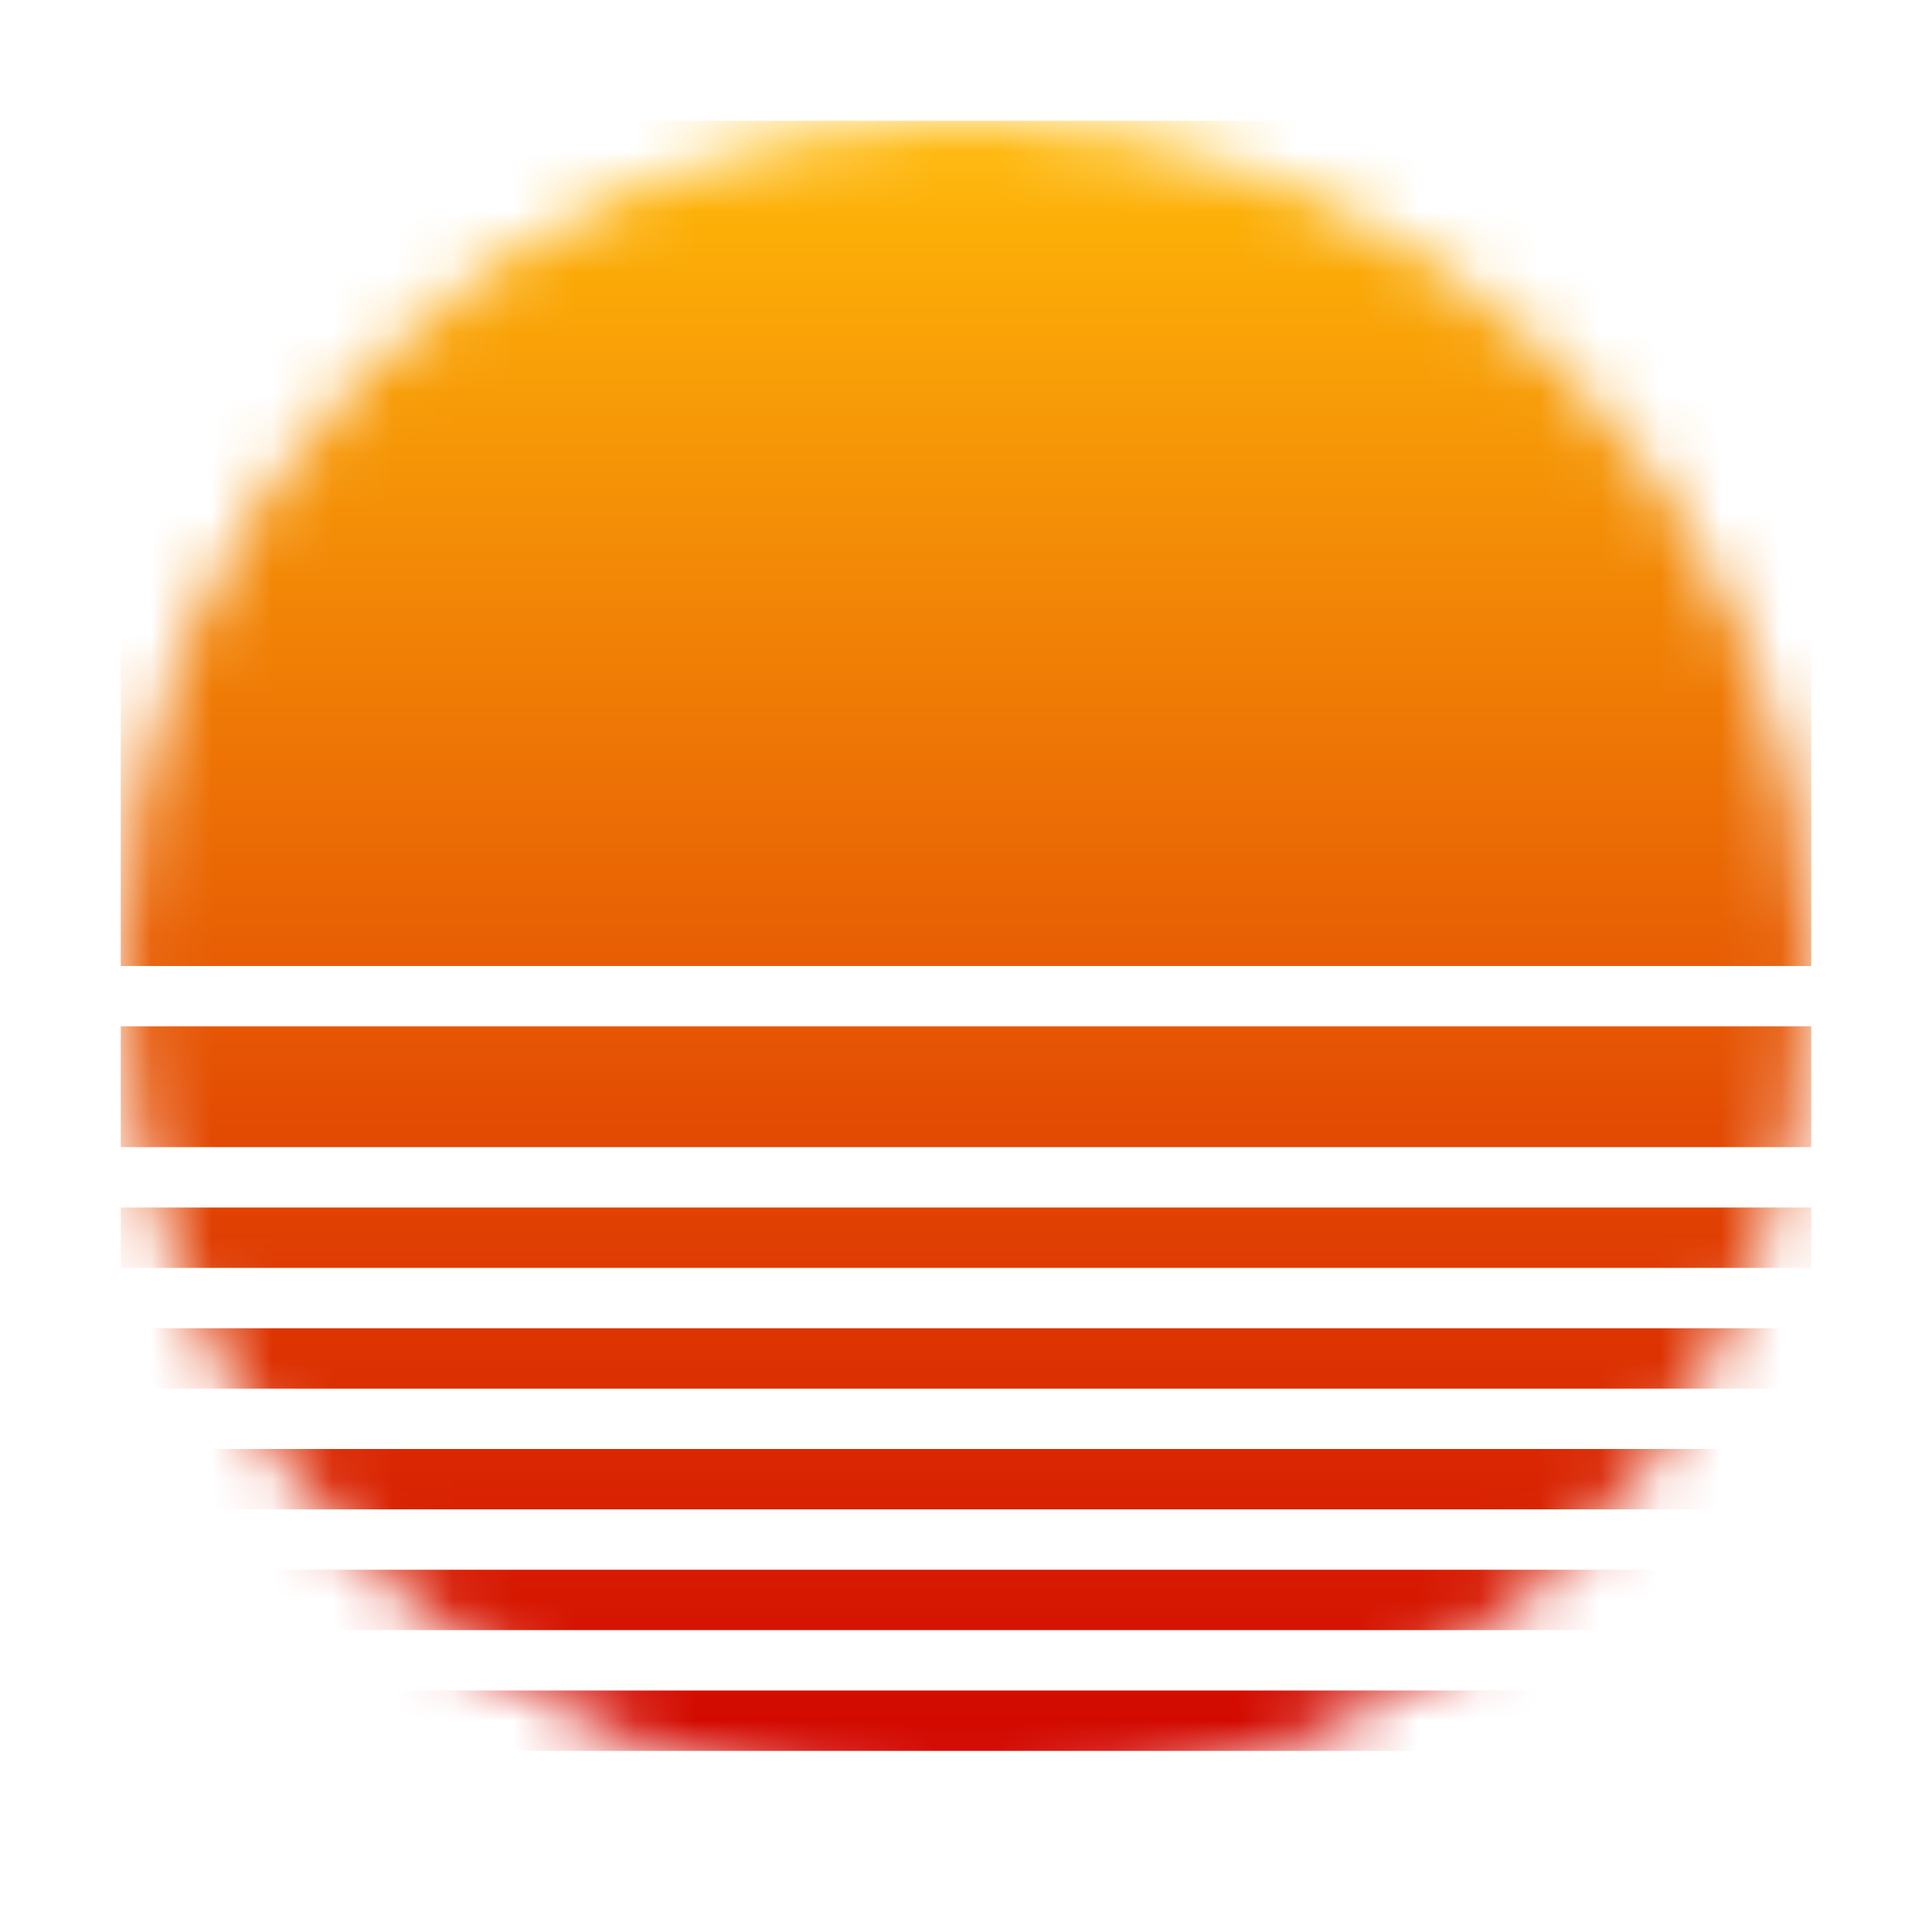
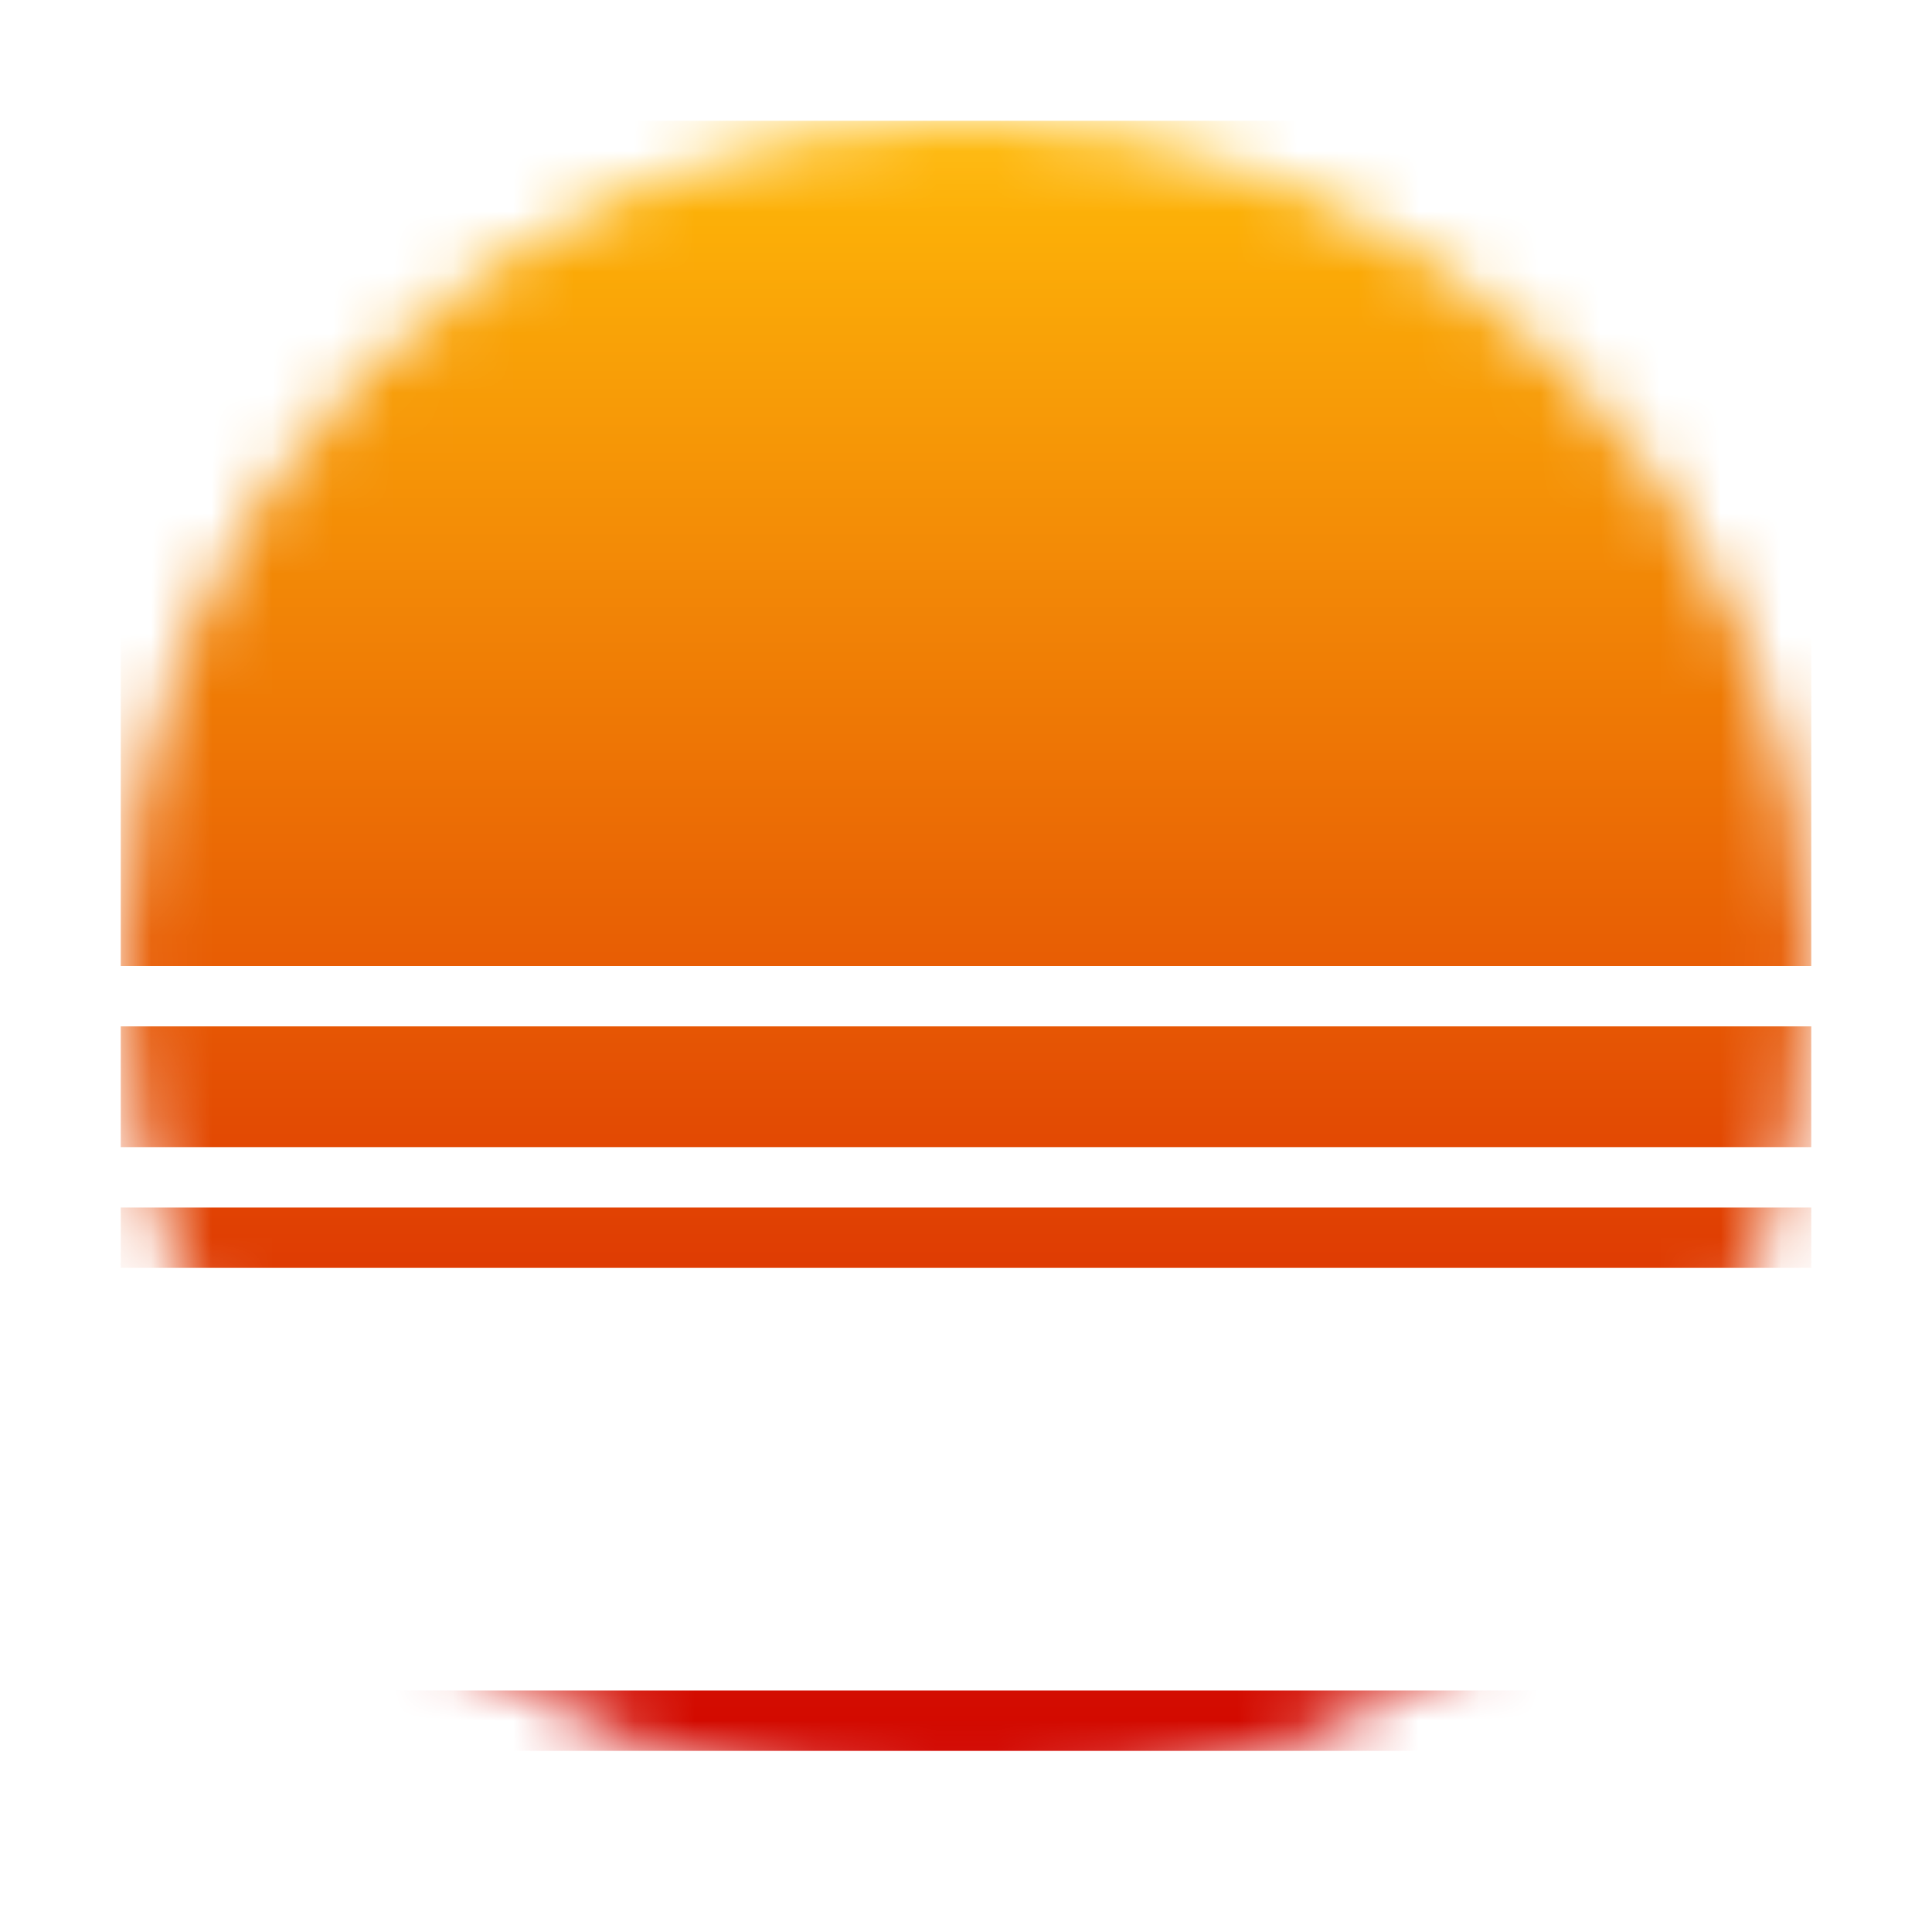
<svg xmlns="http://www.w3.org/2000/svg" width="32" height="32" viewBox="0 0 32 32" fill="none">
  <mask id="mask0" mask-type="alpha" maskUnits="userSpaceOnUse" x="2" y="2" width="28" height="28">
    <circle cx="16" cy="16" r="14" fill="url(#paint0_linear)" />
  </mask>
  <g mask="url(#mask0)">
    <rect x="2" y="17" width="28" height="2" fill="url(#paint1_linear)" />
    <rect x="2" y="20" width="28" height="1" fill="url(#paint2_linear)" />
-     <rect x="2" y="22" width="28" height="1" fill="url(#paint3_linear)" />
-     <rect x="2" y="24" width="28" height="1" fill="url(#paint4_linear)" />
-     <rect x="2" y="26" width="28" height="1" fill="url(#paint5_linear)" />
    <rect x="2" y="28" width="28" height="1" fill="url(#paint6_linear)" />
    <rect x="2" y="2" width="28" height="14" fill="url(#paint7_linear)" />
  </g>
  <defs>
    <linearGradient id="paint0_linear" x1="16" y1="2" x2="16" y2="30" gradientUnits="userSpaceOnUse">
      <stop stop-color="#FFBA08" />
      <stop offset="1" stop-color="#D00000" />
    </linearGradient>
    <linearGradient id="paint1_linear" x1="16" y1="2" x2="16" y2="30" gradientUnits="userSpaceOnUse">
      <stop stop-color="#FFBA08" />
      <stop offset="1" stop-color="#D00000" />
    </linearGradient>
    <linearGradient id="paint2_linear" x1="16" y1="2" x2="16" y2="30" gradientUnits="userSpaceOnUse">
      <stop stop-color="#FFBA08" />
      <stop offset="1" stop-color="#D00000" />
    </linearGradient>
    <linearGradient id="paint3_linear" x1="16" y1="2" x2="16" y2="30" gradientUnits="userSpaceOnUse">
      <stop stop-color="#FFBA08" />
      <stop offset="1" stop-color="#D00000" />
    </linearGradient>
    <linearGradient id="paint4_linear" x1="16" y1="2" x2="16" y2="30" gradientUnits="userSpaceOnUse">
      <stop stop-color="#FFBA08" />
      <stop offset="1" stop-color="#D00000" />
    </linearGradient>
    <linearGradient id="paint5_linear" x1="16" y1="2" x2="16" y2="30" gradientUnits="userSpaceOnUse">
      <stop stop-color="#FFBA08" />
      <stop offset="1" stop-color="#D00000" />
    </linearGradient>
    <linearGradient id="paint6_linear" x1="16" y1="2" x2="16" y2="30" gradientUnits="userSpaceOnUse">
      <stop stop-color="#FFBA08" />
      <stop offset="1" stop-color="#D00000" />
    </linearGradient>
    <linearGradient id="paint7_linear" x1="16" y1="2" x2="16" y2="30" gradientUnits="userSpaceOnUse">
      <stop stop-color="#FFBA08" />
      <stop offset="1" stop-color="#D00000" />
    </linearGradient>
  </defs>
</svg>